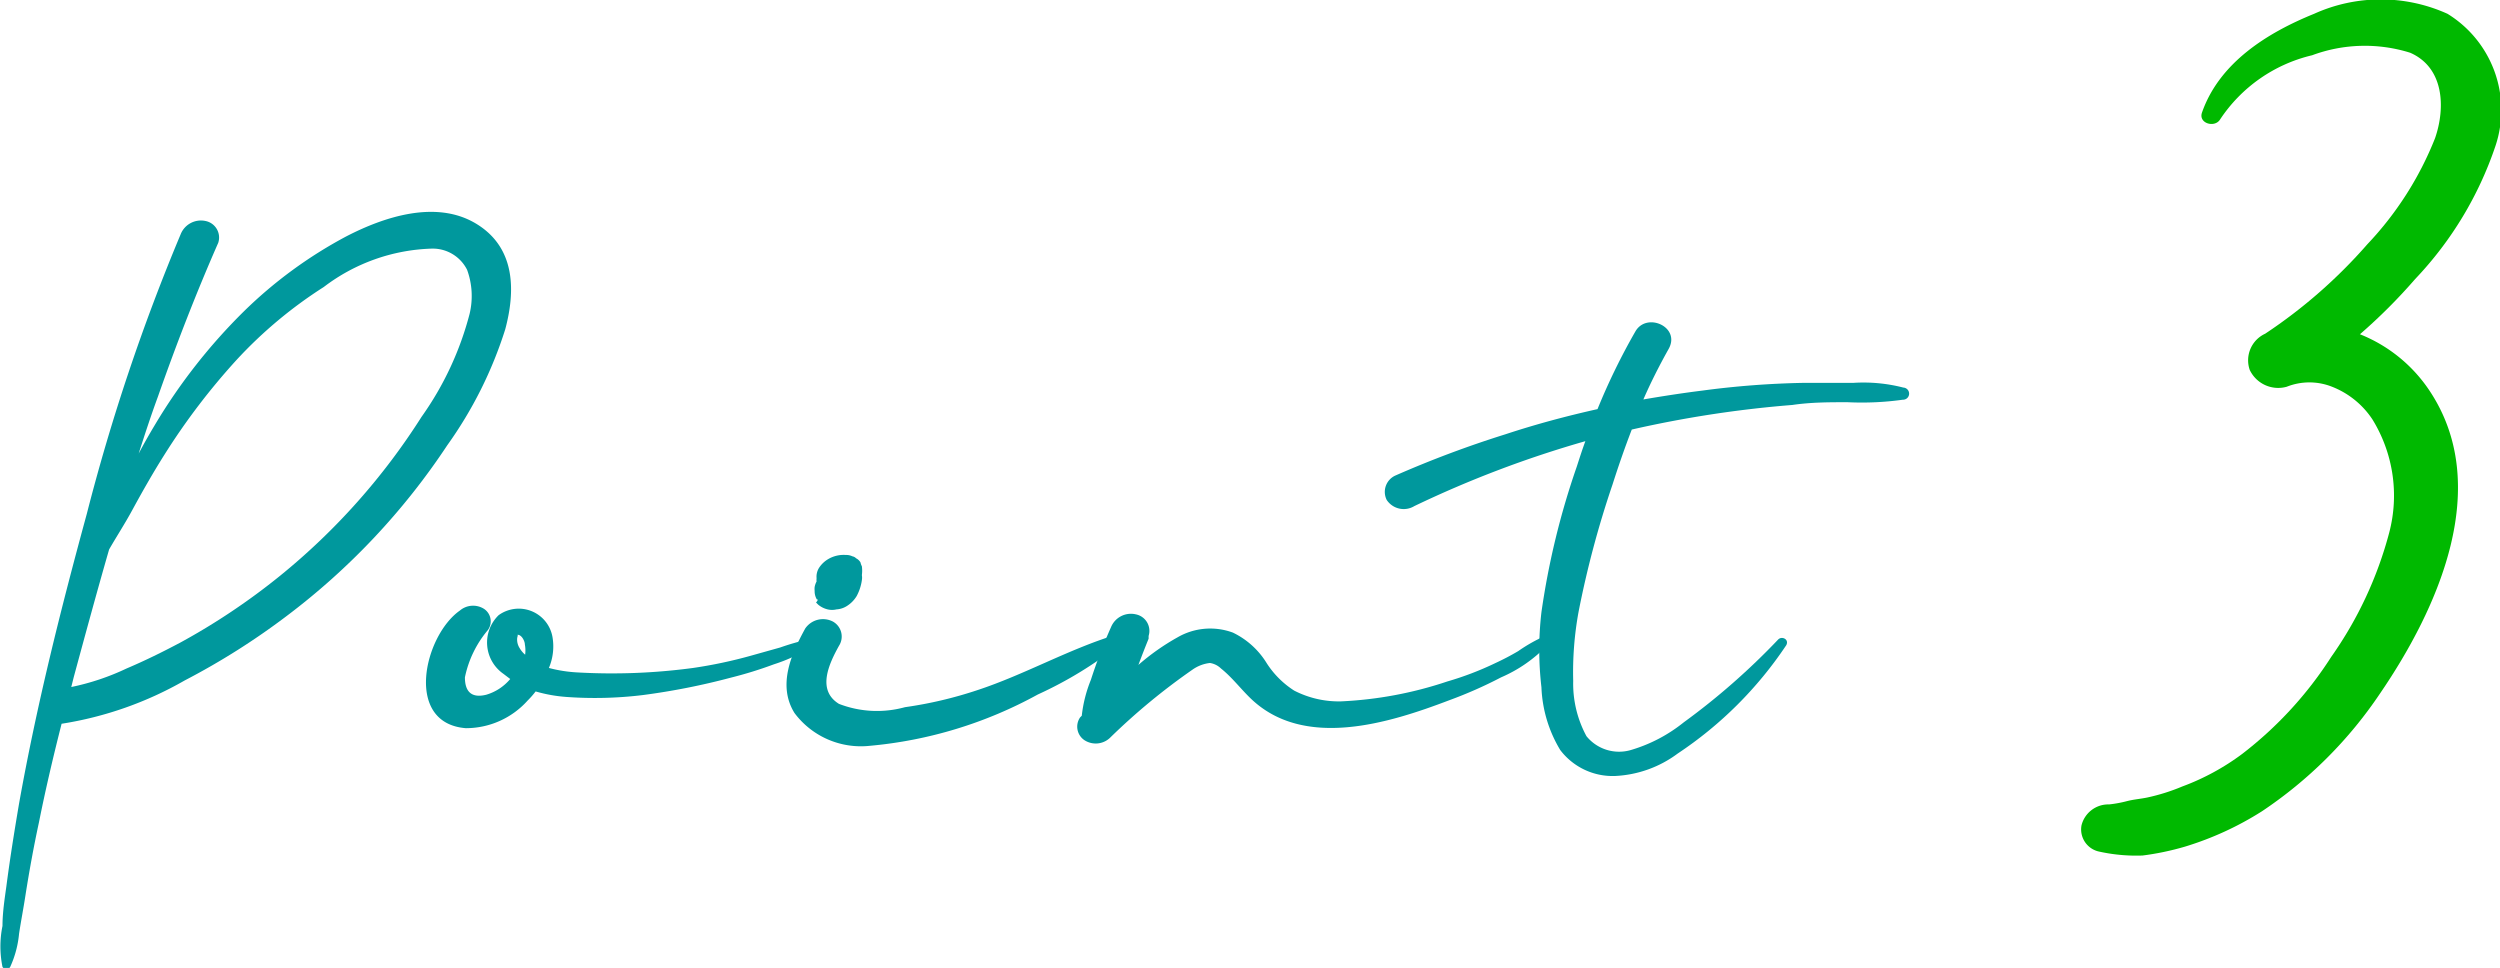
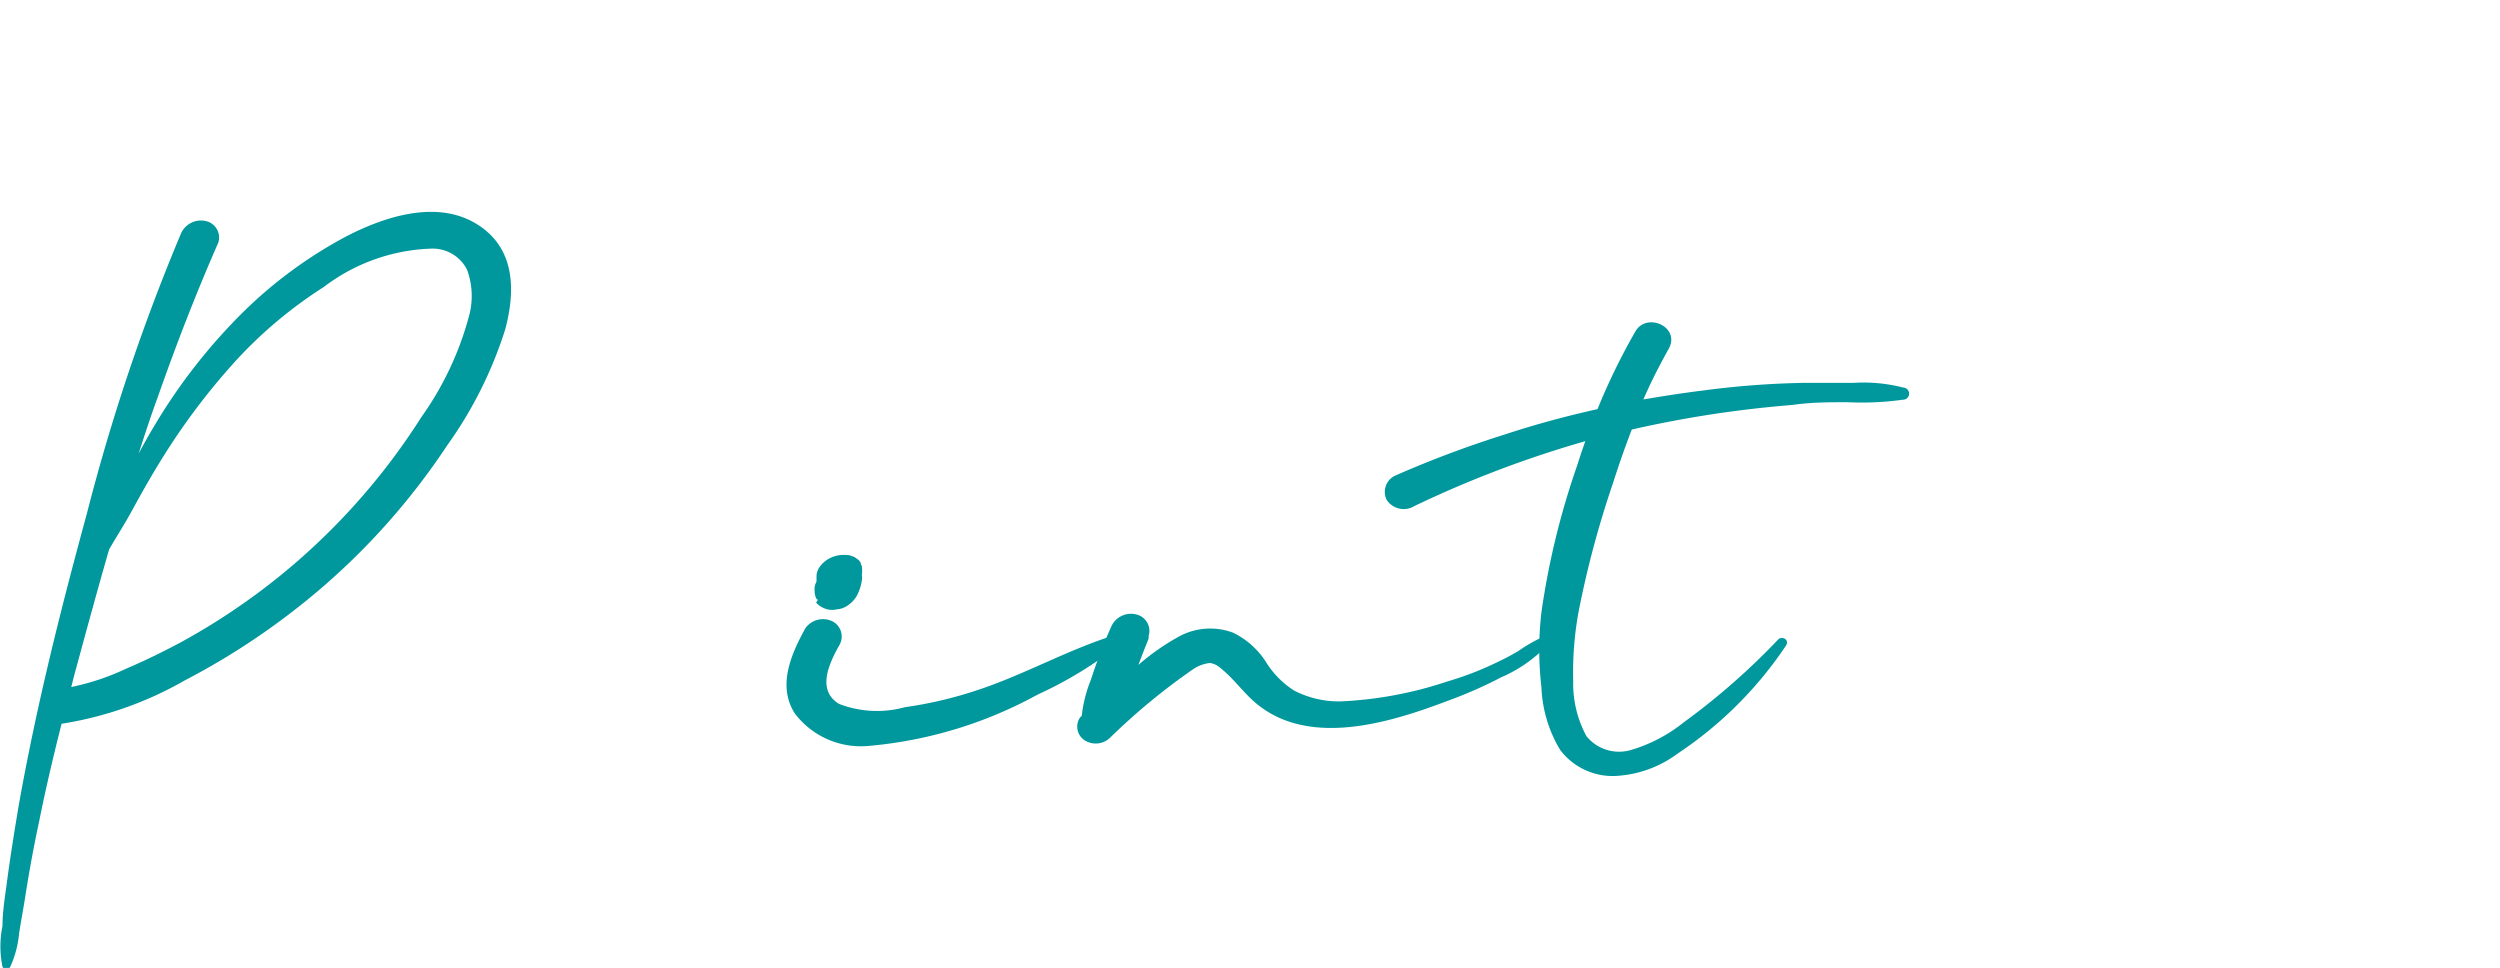
<svg xmlns="http://www.w3.org/2000/svg" viewBox="0 0 90.5 35.04">
  <defs>
    <style>.cls-1{fill:#00989d;}.cls-2{fill:#00b900;}</style>
  </defs>
  <g id="Layer_2" data-name="Layer 2">
    <g id="レイヤー_1" data-name="レイヤー 1">
      <path class="cls-1" d="M18.29,11.92a14.9,14.9,0,0,1-2.1,4.2,25,25,0,0,1-5.84,6.2,25.89,25.89,0,0,1-3.66,2.31A13,13,0,0,1,2.23,26.2c-.3,1.18-.58,2.37-.82,3.57-.19.88-.35,1.76-.49,2.65-.07.46-.16.92-.23,1.38A3.7,3.7,0,0,1,.37,35a.16.16,0,0,1-.28,0,3.68,3.68,0,0,1,0-1.48c0-.48.08-1,.14-1.43.13-1,.29-2,.46-3,.63-3.53,1.5-7,2.45-10.48A73,73,0,0,1,6.54,8.48.79.79,0,0,1,7.44,8a.61.61,0,0,1,.46.79c-.8,1.82-1.52,3.68-2.18,5.56-.25.68-.48,1.38-.7,2.07.19-.36.39-.71.6-1.06a20.55,20.55,0,0,1,3.21-4.09,16.08,16.08,0,0,1,3.7-2.71c1.37-.71,3.26-1.34,4.71-.46S18.65,10.57,18.29,11.92ZM16.91,9.77A1.39,1.39,0,0,0,15.63,9a6.77,6.77,0,0,0-3.91,1.39A16,16,0,0,0,8.59,13a24.21,24.21,0,0,0-2.65,3.48c-.41.65-.79,1.32-1.16,2-.26.48-.56.94-.83,1.41C3.5,21.45,3.08,23,2.67,24.51l-.09.36a8.8,8.8,0,0,0,2-.67c.66-.28,1.31-.6,1.95-.94a24,24,0,0,0,3.6-2.41,23.89,23.89,0,0,0,5.13-5.76A11.36,11.36,0,0,0,17,11.36,2.77,2.77,0,0,0,16.91,9.77Z" />
-       <path class="cls-1" d="M29.41,23.4a6.14,6.14,0,0,1-1.4.65,14.57,14.57,0,0,1-1.55.48,24.83,24.83,0,0,1-3.18.63,14.26,14.26,0,0,1-2.77.07,5.37,5.37,0,0,1-1.12-.2,3.11,3.11,0,0,1-.29.33,3,3,0,0,1-2.24,1c-2.24-.18-1.51-3.35-.21-4.26a.74.74,0,0,1,.87-.06.54.54,0,0,1,.14.77,3.85,3.85,0,0,0-.83,1.71c0,.52.24.76.77.63a1.79,1.79,0,0,0,.87-.57l-.25-.19a1.38,1.38,0,0,1-.17-2.12,1.24,1.24,0,0,1,1.95.79,2,2,0,0,1-.13,1.12,5,5,0,0,0,1,.16,22.05,22.05,0,0,0,4.22-.16,16.73,16.73,0,0,0,2.08-.44l1.07-.3a9.1,9.1,0,0,1,1-.29C29.4,23.15,29.55,23.3,29.41,23.4ZM19,23.33c0-.12-.12-.37-.28-.35.05,0,0,.07,0,.15a.57.57,0,0,0,.09.33.91.91,0,0,0,.2.24A1.16,1.16,0,0,0,19,23.33Z" />
      <path class="cls-1" d="M40.57,23.3a14.38,14.38,0,0,1-3,1.84A15.51,15.51,0,0,1,31.47,27a3,3,0,0,1-2.71-1.19c-.62-1-.12-2.13.39-3.06a.78.78,0,0,1,1-.25.62.62,0,0,1,.22.88c-.36.65-.81,1.6,0,2.1a3.81,3.81,0,0,0,2.39.12,14.79,14.79,0,0,0,2.63-.62c1.7-.56,3.28-1.47,5-2C40.57,22.94,40.73,23.17,40.57,23.3Zm-11-1.6a.58.58,0,0,1-.08-.31.66.66,0,0,1,0-.14.68.68,0,0,1,.07-.2.61.61,0,0,1,0-.12.6.6,0,0,1,.1-.39,1,1,0,0,1,.32-.3,1.1,1.1,0,0,1,.64-.15.52.52,0,0,1,.24.05.24.24,0,0,1,.13.07.39.39,0,0,1,.16.15.58.58,0,0,0,.05.14,1.22,1.22,0,0,1,0,.32.55.55,0,0,1,0,.18,1.72,1.72,0,0,1-.19.58,1.09,1.09,0,0,1-.39.38.79.79,0,0,1-.34.1.69.69,0,0,1-.32,0,.84.84,0,0,1-.34-.17l-.08-.08S29.61,21.74,29.6,21.7Z" />
      <path class="cls-1" d="M56,23.37a5.1,5.1,0,0,1-1.66,1.15,15.77,15.77,0,0,1-1.88.83c-2.18.83-5.27,1.8-7.2-.08-.36-.35-.67-.76-1.06-1.07A.73.73,0,0,0,43.8,24a1.36,1.36,0,0,0-.63.24,23.2,23.2,0,0,0-3,2.48.75.75,0,0,1-.92.07.59.59,0,0,1-.15-.82l.06-.06a4.86,4.86,0,0,1,.33-1.3,19.23,19.23,0,0,1,.73-1.91.78.78,0,0,1,.9-.46.61.61,0,0,1,.46.78l0,.05s0,0,0,.05c-.13.32-.25.63-.37.95a8.32,8.32,0,0,1,1.42-1,2.36,2.36,0,0,1,2-.17A2.92,2.92,0,0,1,45.85,24a3.28,3.28,0,0,0,1,1,3.53,3.53,0,0,0,1.69.39,14.08,14.08,0,0,0,3.85-.72A11.26,11.26,0,0,0,54.14,24a9.16,9.16,0,0,0,.82-.43,5.78,5.78,0,0,1,.8-.47C55.91,23.05,56.18,23.18,56,23.37Z" />
      <path class="cls-1" d="M68.88,14.47a10.76,10.76,0,0,1-2,.09c-.66,0-1.32,0-2,.1a40.55,40.55,0,0,0-5.81.89c-.25.65-.48,1.31-.7,2a35.35,35.35,0,0,0-1.23,4.62,12.14,12.14,0,0,0-.19,2.48,4,4,0,0,0,.48,2,1.52,1.52,0,0,0,1.61.5,5.55,5.55,0,0,0,1.91-1,25.07,25.07,0,0,0,3.42-3c.14-.14.41,0,.29.21a14.1,14.1,0,0,1-3.93,3.92,4.11,4.11,0,0,1-2.25.81,2.38,2.38,0,0,1-2-.94,4.74,4.74,0,0,1-.68-2.27,11.78,11.78,0,0,1,0-2.72,28.13,28.13,0,0,1,1.28-5.27c.1-.31.2-.62.31-.92a39.21,39.21,0,0,0-6.19,2.35.74.74,0,0,1-1-.22.65.65,0,0,1,.3-.88,38.59,38.59,0,0,1,4-1.5c1.09-.36,2.21-.66,3.33-.91A23.23,23.23,0,0,1,59.2,12c.41-.72,1.66-.16,1.2.64-.33.59-.64,1.2-.91,1.82.7-.12,1.41-.23,2.13-.32a31.85,31.85,0,0,1,3.66-.28c.6,0,1.21,0,1.81,0a5.77,5.77,0,0,1,1.81.17A.21.21,0,0,1,68.88,14.47Z" />
-       <path class="cls-2" d="M76,30.83a.82.82,0,0,1-.65-.95,1,1,0,0,1,1-.76A4.37,4.37,0,0,0,77,29c.23-.06.49-.08.73-.13A7.14,7.14,0,0,0,79,28.47a8.62,8.62,0,0,0,2.17-1.18,13.81,13.81,0,0,0,3.22-3.51,14,14,0,0,0,2.1-4.5,5.26,5.26,0,0,0-.61-4.1A3.11,3.11,0,0,0,84.42,14a2.22,2.22,0,0,0-1.64,0,1.14,1.14,0,0,1-1.34-.61A1.06,1.06,0,0,1,82,12.08a18.43,18.43,0,0,0,3.7-3.24A12,12,0,0,0,88.15,5c.38-1.1.33-2.55-.9-3.09A5.48,5.48,0,0,0,83.7,2a5.52,5.52,0,0,0-3.33,2.32c-.19.32-.79.15-.66-.24.63-1.81,2.36-2.89,4.06-3.58a5.86,5.86,0,0,1,4.83,0,4.09,4.09,0,0,1,1.74,4.77,13,13,0,0,1-2.91,4.83,19.87,19.87,0,0,1-2,2,5.44,5.44,0,0,1,2.49,2c2.36,3.48.33,7.94-1.76,11a15.53,15.53,0,0,1-4.28,4.27,11.38,11.38,0,0,1-2.79,1.28,9.9,9.9,0,0,1-1.53.32A6.25,6.25,0,0,1,76,30.83Z" />
    </g>
  </g>
</svg>